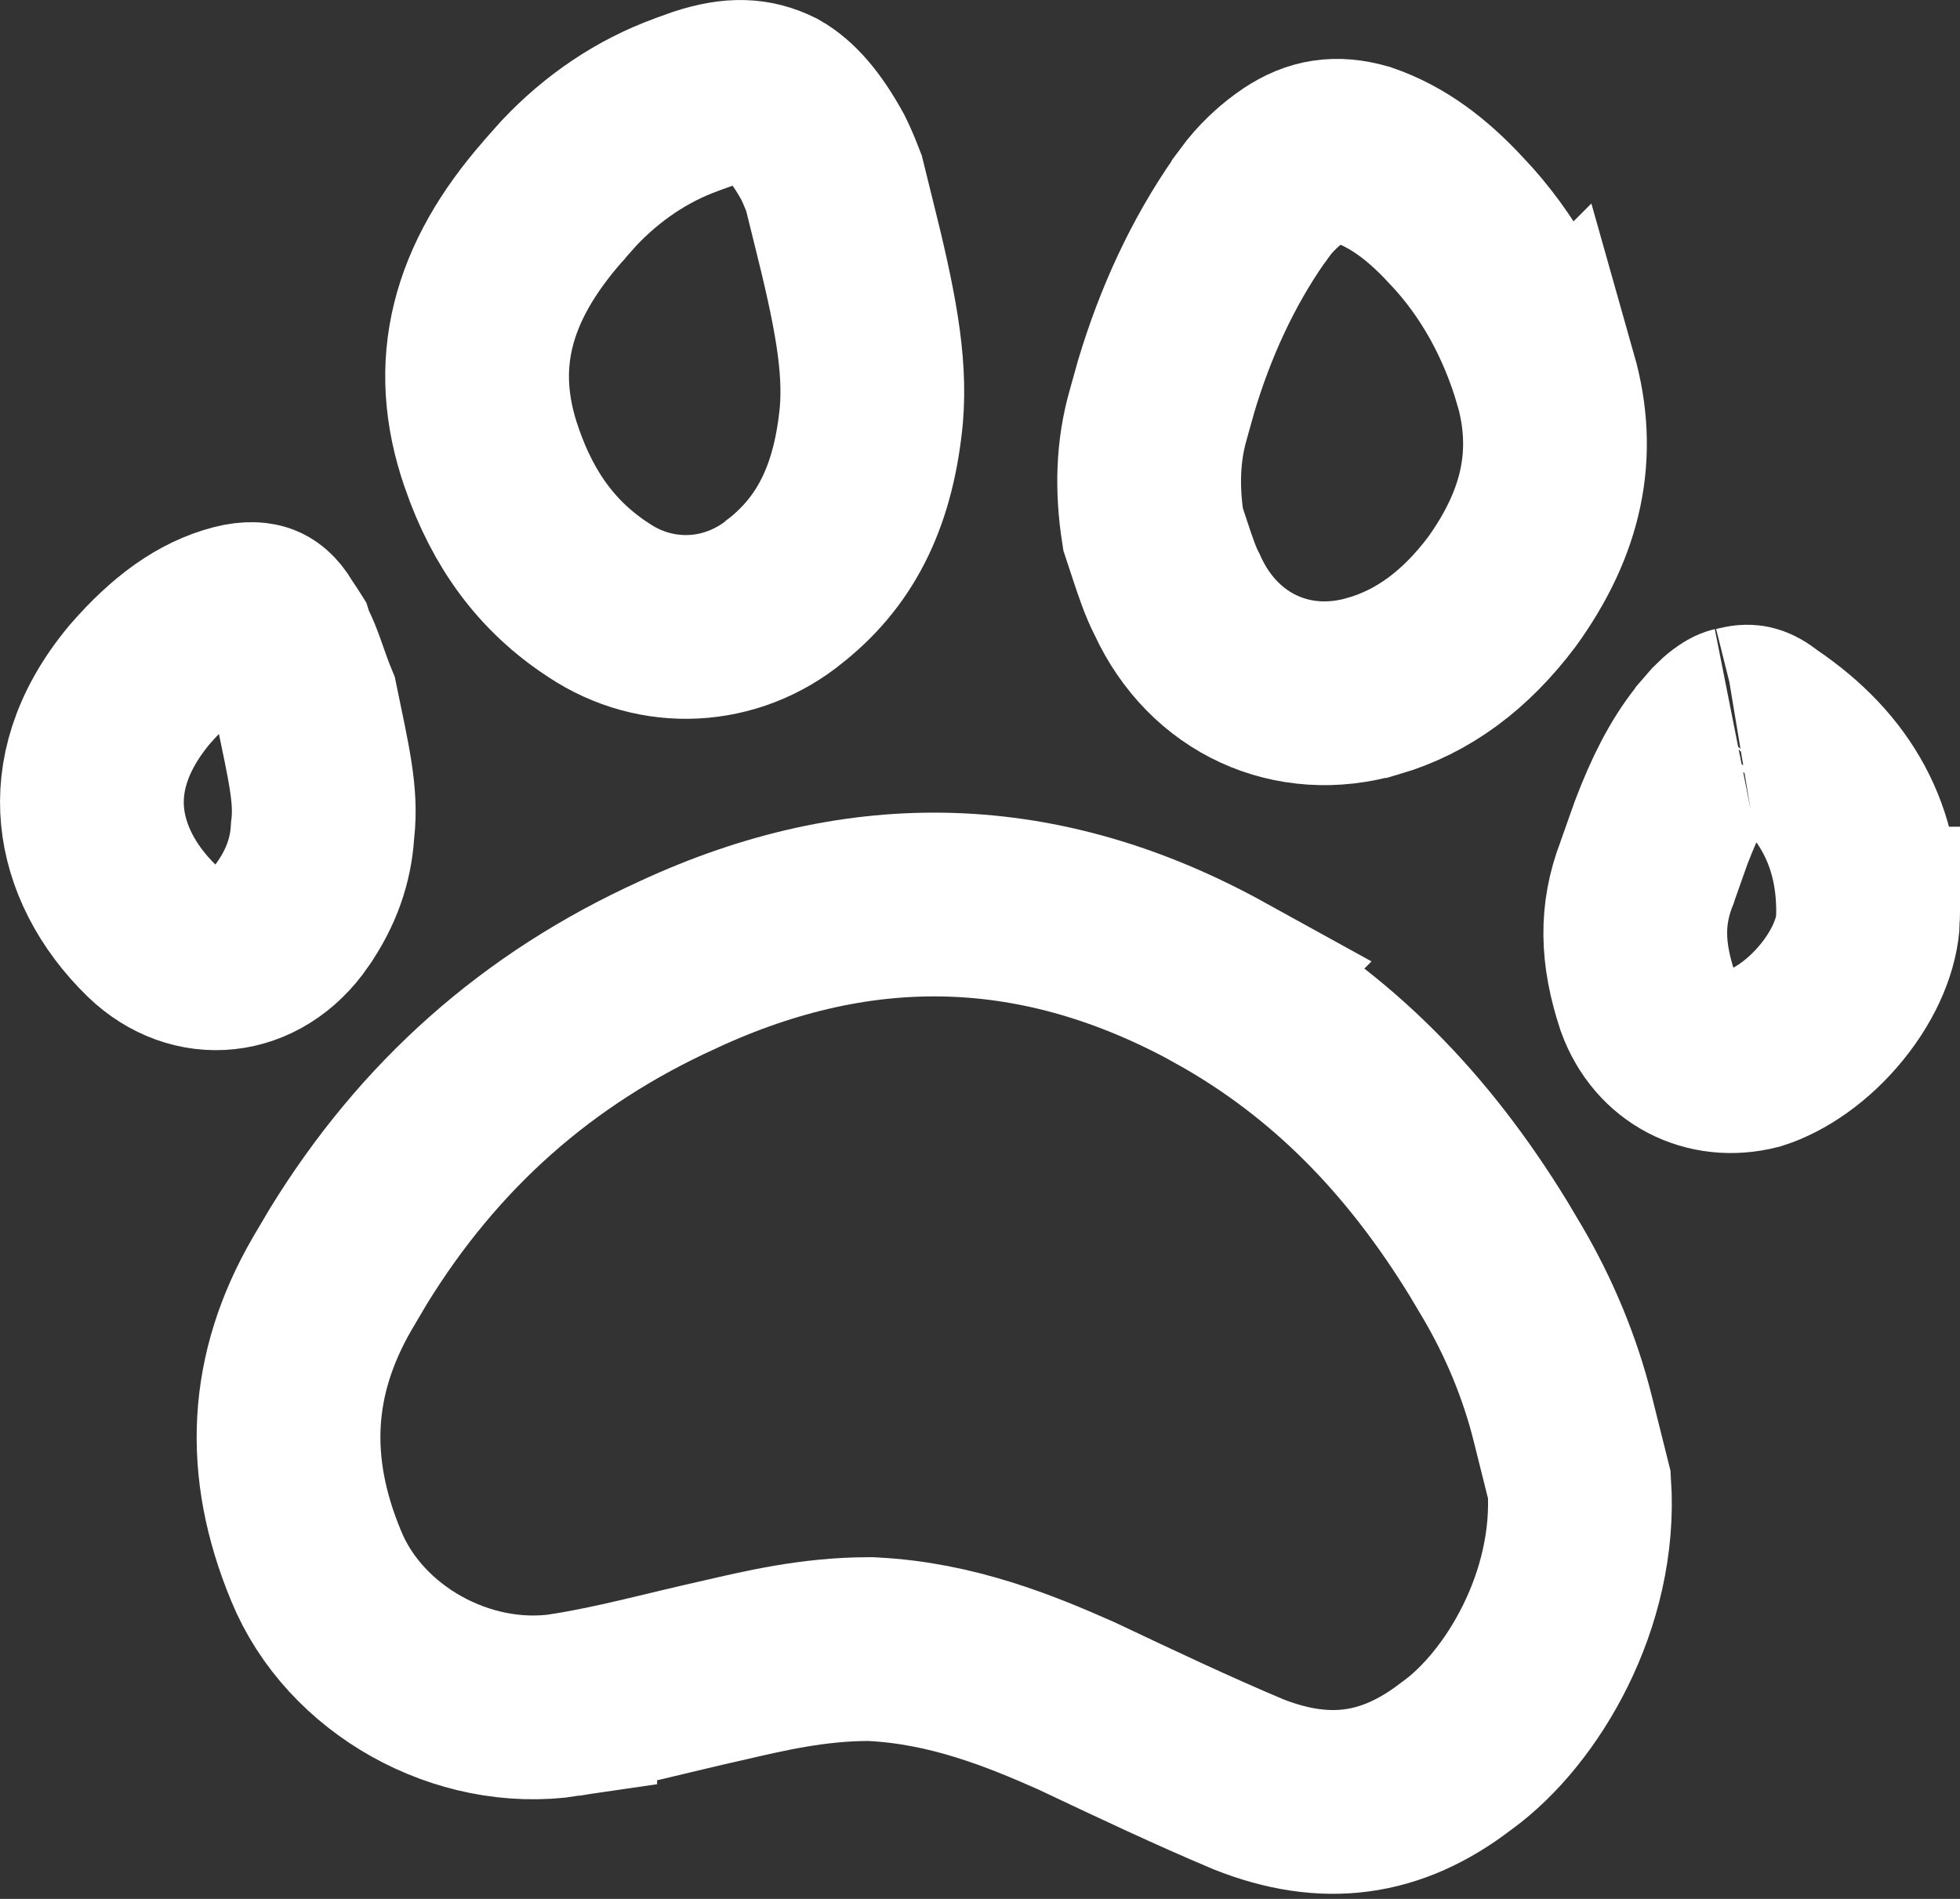
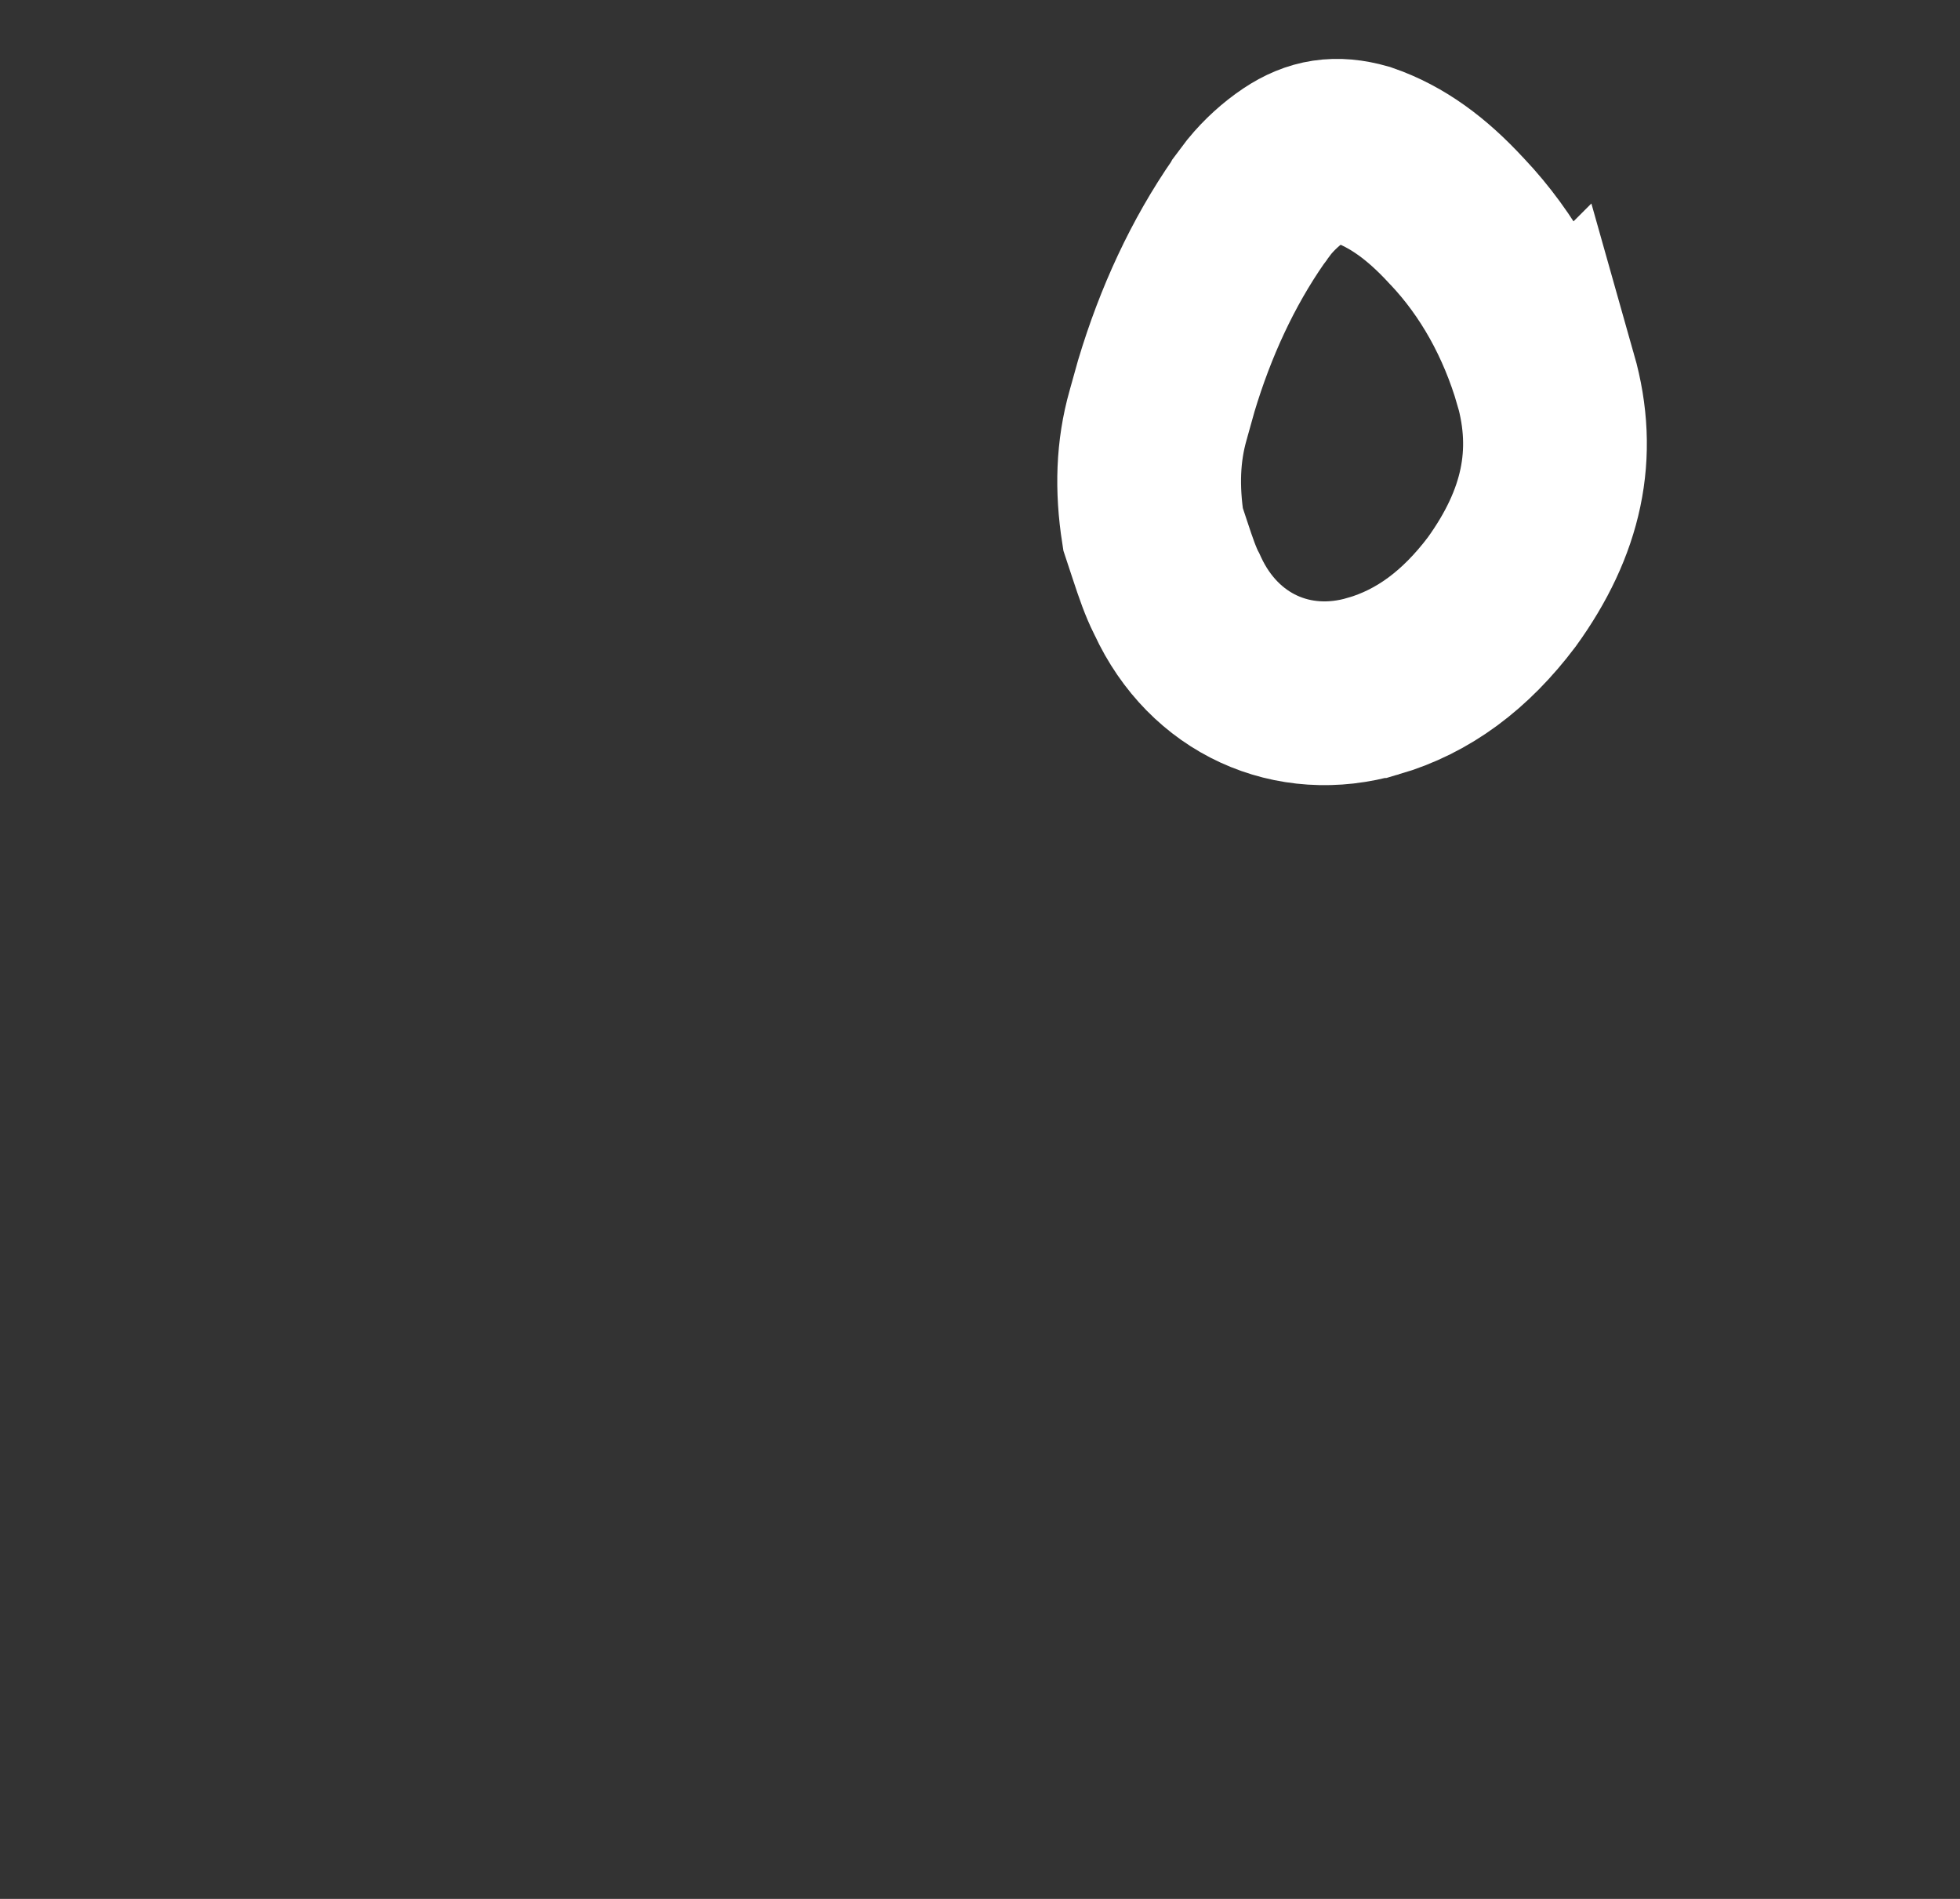
<svg xmlns="http://www.w3.org/2000/svg" width="32" height="31" viewBox="0 0 32 31" fill="none">
  <rect x="0" y="0" width="32" height="31" fill="#333333" stroke="none" />
-   <path d="M30.499 14.996C30.485 15.385 30.294 15.885 29.907 16.36C29.526 16.829 29.054 17.147 28.651 17.274C27.901 17.463 27.176 17.104 26.898 16.339C26.64 15.558 26.63 14.93 26.879 14.275L26.891 14.245L26.9 14.216L27.119 13.597C27.341 13.013 27.578 12.534 27.893 12.14L27.899 12.132L27.905 12.123L28.074 11.928C28.127 11.874 28.175 11.831 28.219 11.799C28.302 11.736 28.34 11.731 28.334 11.732L28.382 11.724L28.43 11.712C28.503 11.694 28.548 11.698 28.578 11.705C28.612 11.713 28.666 11.734 28.737 11.789L28.776 11.819L28.817 11.848C29.973 12.631 30.533 13.659 30.498 14.996L30.499 14.996Z" stroke="white" stroke-width="3" />
-   <path d="M5.271 13.521L5.267 13.554L5.265 13.587C5.234 14.049 5.084 14.487 4.782 14.923L4.78 14.927C4.191 15.783 3.182 15.872 2.48 15.198C1.9 14.636 1.572 13.972 1.511 13.322C1.453 12.699 1.625 11.961 2.28 11.175C2.816 10.559 3.318 10.202 3.859 10.06C4.081 10.002 4.203 10.028 4.255 10.048C4.299 10.065 4.38 10.108 4.473 10.266L4.495 10.302L4.581 10.431C4.594 10.452 4.603 10.467 4.61 10.478L4.626 10.529L4.673 10.624C4.707 10.693 4.746 10.787 4.797 10.928C4.825 11.004 4.843 11.06 4.875 11.148C4.902 11.224 4.935 11.316 4.971 11.407L5.004 11.488C5.204 12.458 5.331 12.977 5.271 13.521Z" stroke="white" stroke-width="3" />
-   <path d="M14.226 6.779C14.104 8.036 13.686 8.955 12.842 9.631L12.834 9.637L12.827 9.644C11.94 10.372 10.723 10.43 9.782 9.803L9.776 9.799L9.769 9.795C8.94 9.254 8.382 8.498 8.028 7.475L8.027 7.471C7.497 5.951 7.862 4.612 9.032 3.281L9.045 3.267L9.057 3.251L9.286 2.993C9.834 2.411 10.484 1.972 11.205 1.71L11.236 1.698L11.473 1.613C11.988 1.447 12.313 1.473 12.642 1.633C12.9 1.78 13.161 2.068 13.437 2.573C13.499 2.698 13.555 2.834 13.616 2.991L13.767 3.601C14.119 5.005 14.299 5.92 14.226 6.779Z" stroke="white" stroke-width="3" />
  <path d="M25.235 6.19C25.582 7.415 25.334 8.534 24.519 9.663C23.927 10.448 23.239 10.963 22.421 11.201L22.42 11.201C21.106 11.586 19.816 11.001 19.226 9.723L19.216 9.701L19.205 9.681C19.111 9.492 19.041 9.292 18.938 8.98L18.825 8.638C18.722 7.975 18.741 7.366 18.907 6.781L18.912 6.764L18.917 6.745L19.042 6.298C19.353 5.263 19.796 4.296 20.389 3.443L20.398 3.431L20.405 3.418L20.56 3.212C20.725 3.011 20.923 2.831 21.135 2.689C21.485 2.456 21.813 2.403 22.245 2.525C22.814 2.721 23.299 3.083 23.779 3.604L23.785 3.61L23.791 3.616C24.459 4.323 24.945 5.202 25.234 6.191L25.235 6.19Z" stroke="white" stroke-width="3" />
-   <path d="M25.785 24.242C25.909 26.121 24.849 27.888 23.798 28.653L23.782 28.665L23.768 28.675C22.715 29.482 21.641 29.626 20.384 29.13C19.474 28.747 18.558 28.314 17.607 27.864L17.573 27.848C16.656 27.441 15.544 26.989 14.252 26.924L14.215 26.922L14.177 26.922C13.283 26.922 12.474 27.115 11.85 27.259C10.861 27.479 10.107 27.695 9.228 27.834V27.835C7.551 28.085 5.789 27.097 5.162 25.565L5.159 25.558C4.484 23.93 4.571 22.431 5.421 20.961L5.424 20.956L5.428 20.949L5.686 20.512C7.004 18.367 8.776 16.792 11.065 15.752L11.075 15.747C14.08 14.353 17.01 14.439 19.921 16.045L19.92 16.046C21.755 17.066 23.154 18.512 24.3 20.381L24.526 20.761L24.532 20.771C24.96 21.5 25.303 22.312 25.515 23.162L25.785 24.242Z" stroke="white" stroke-width="3" />
</svg>